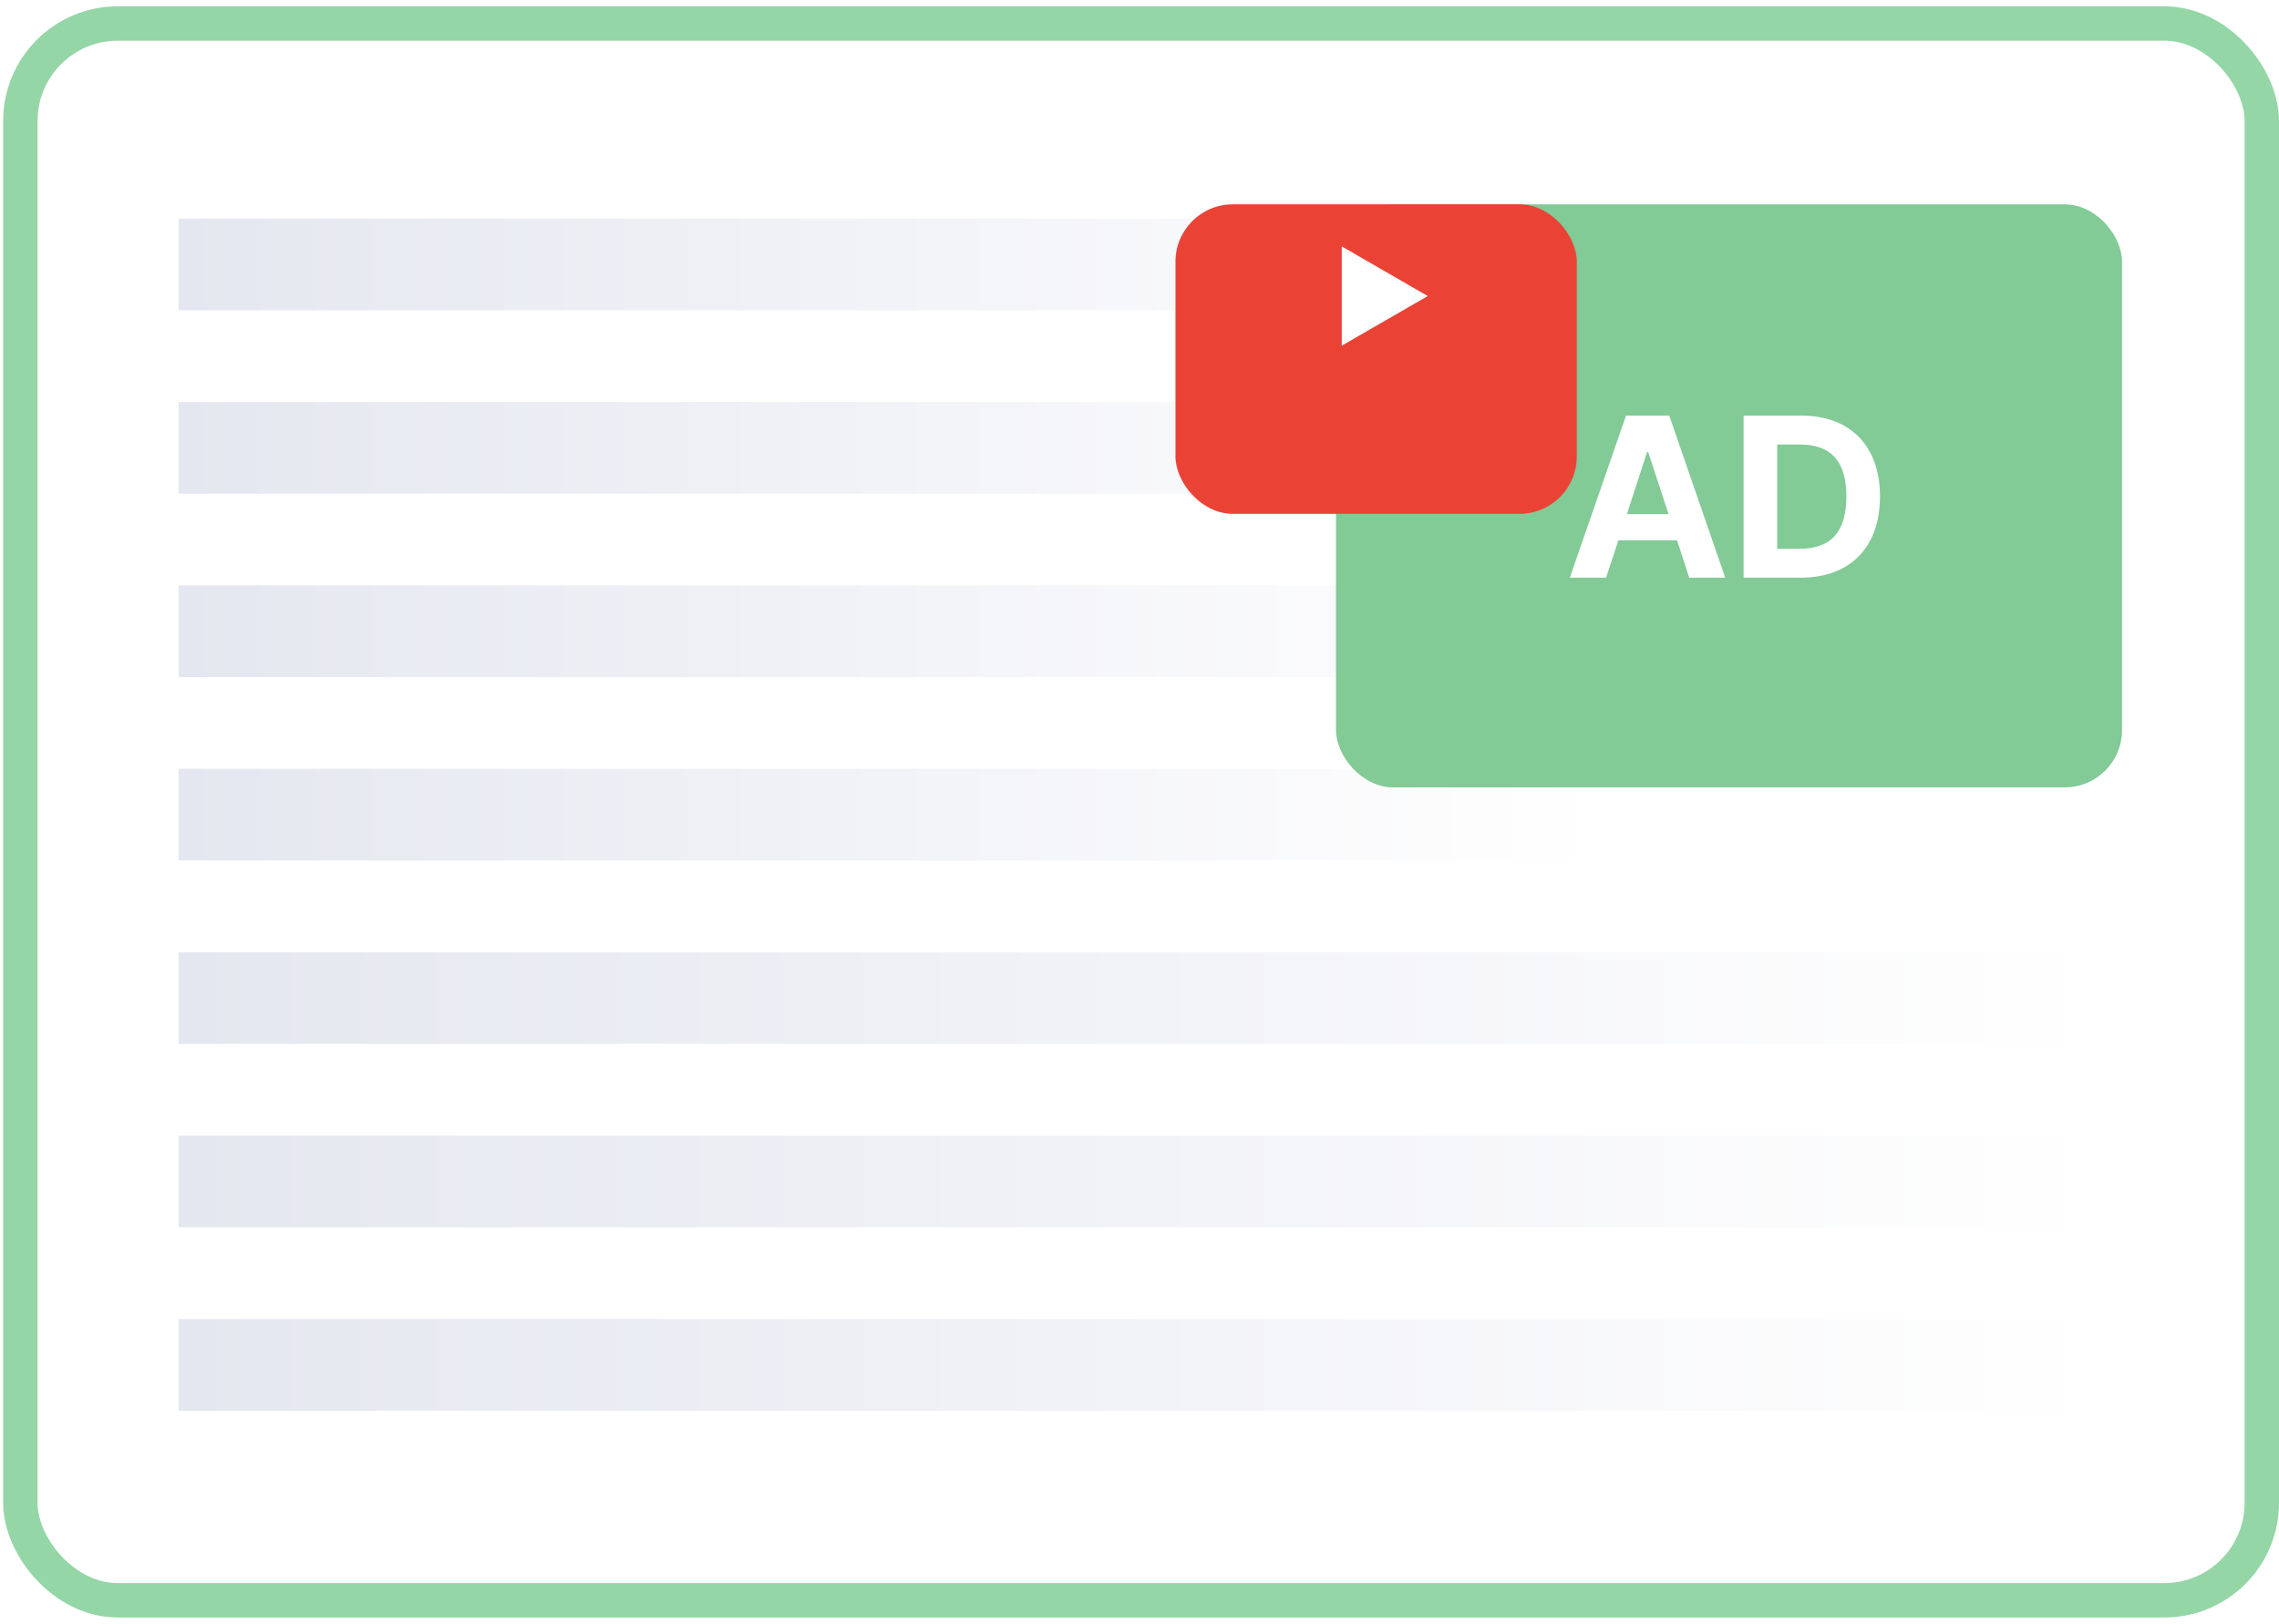
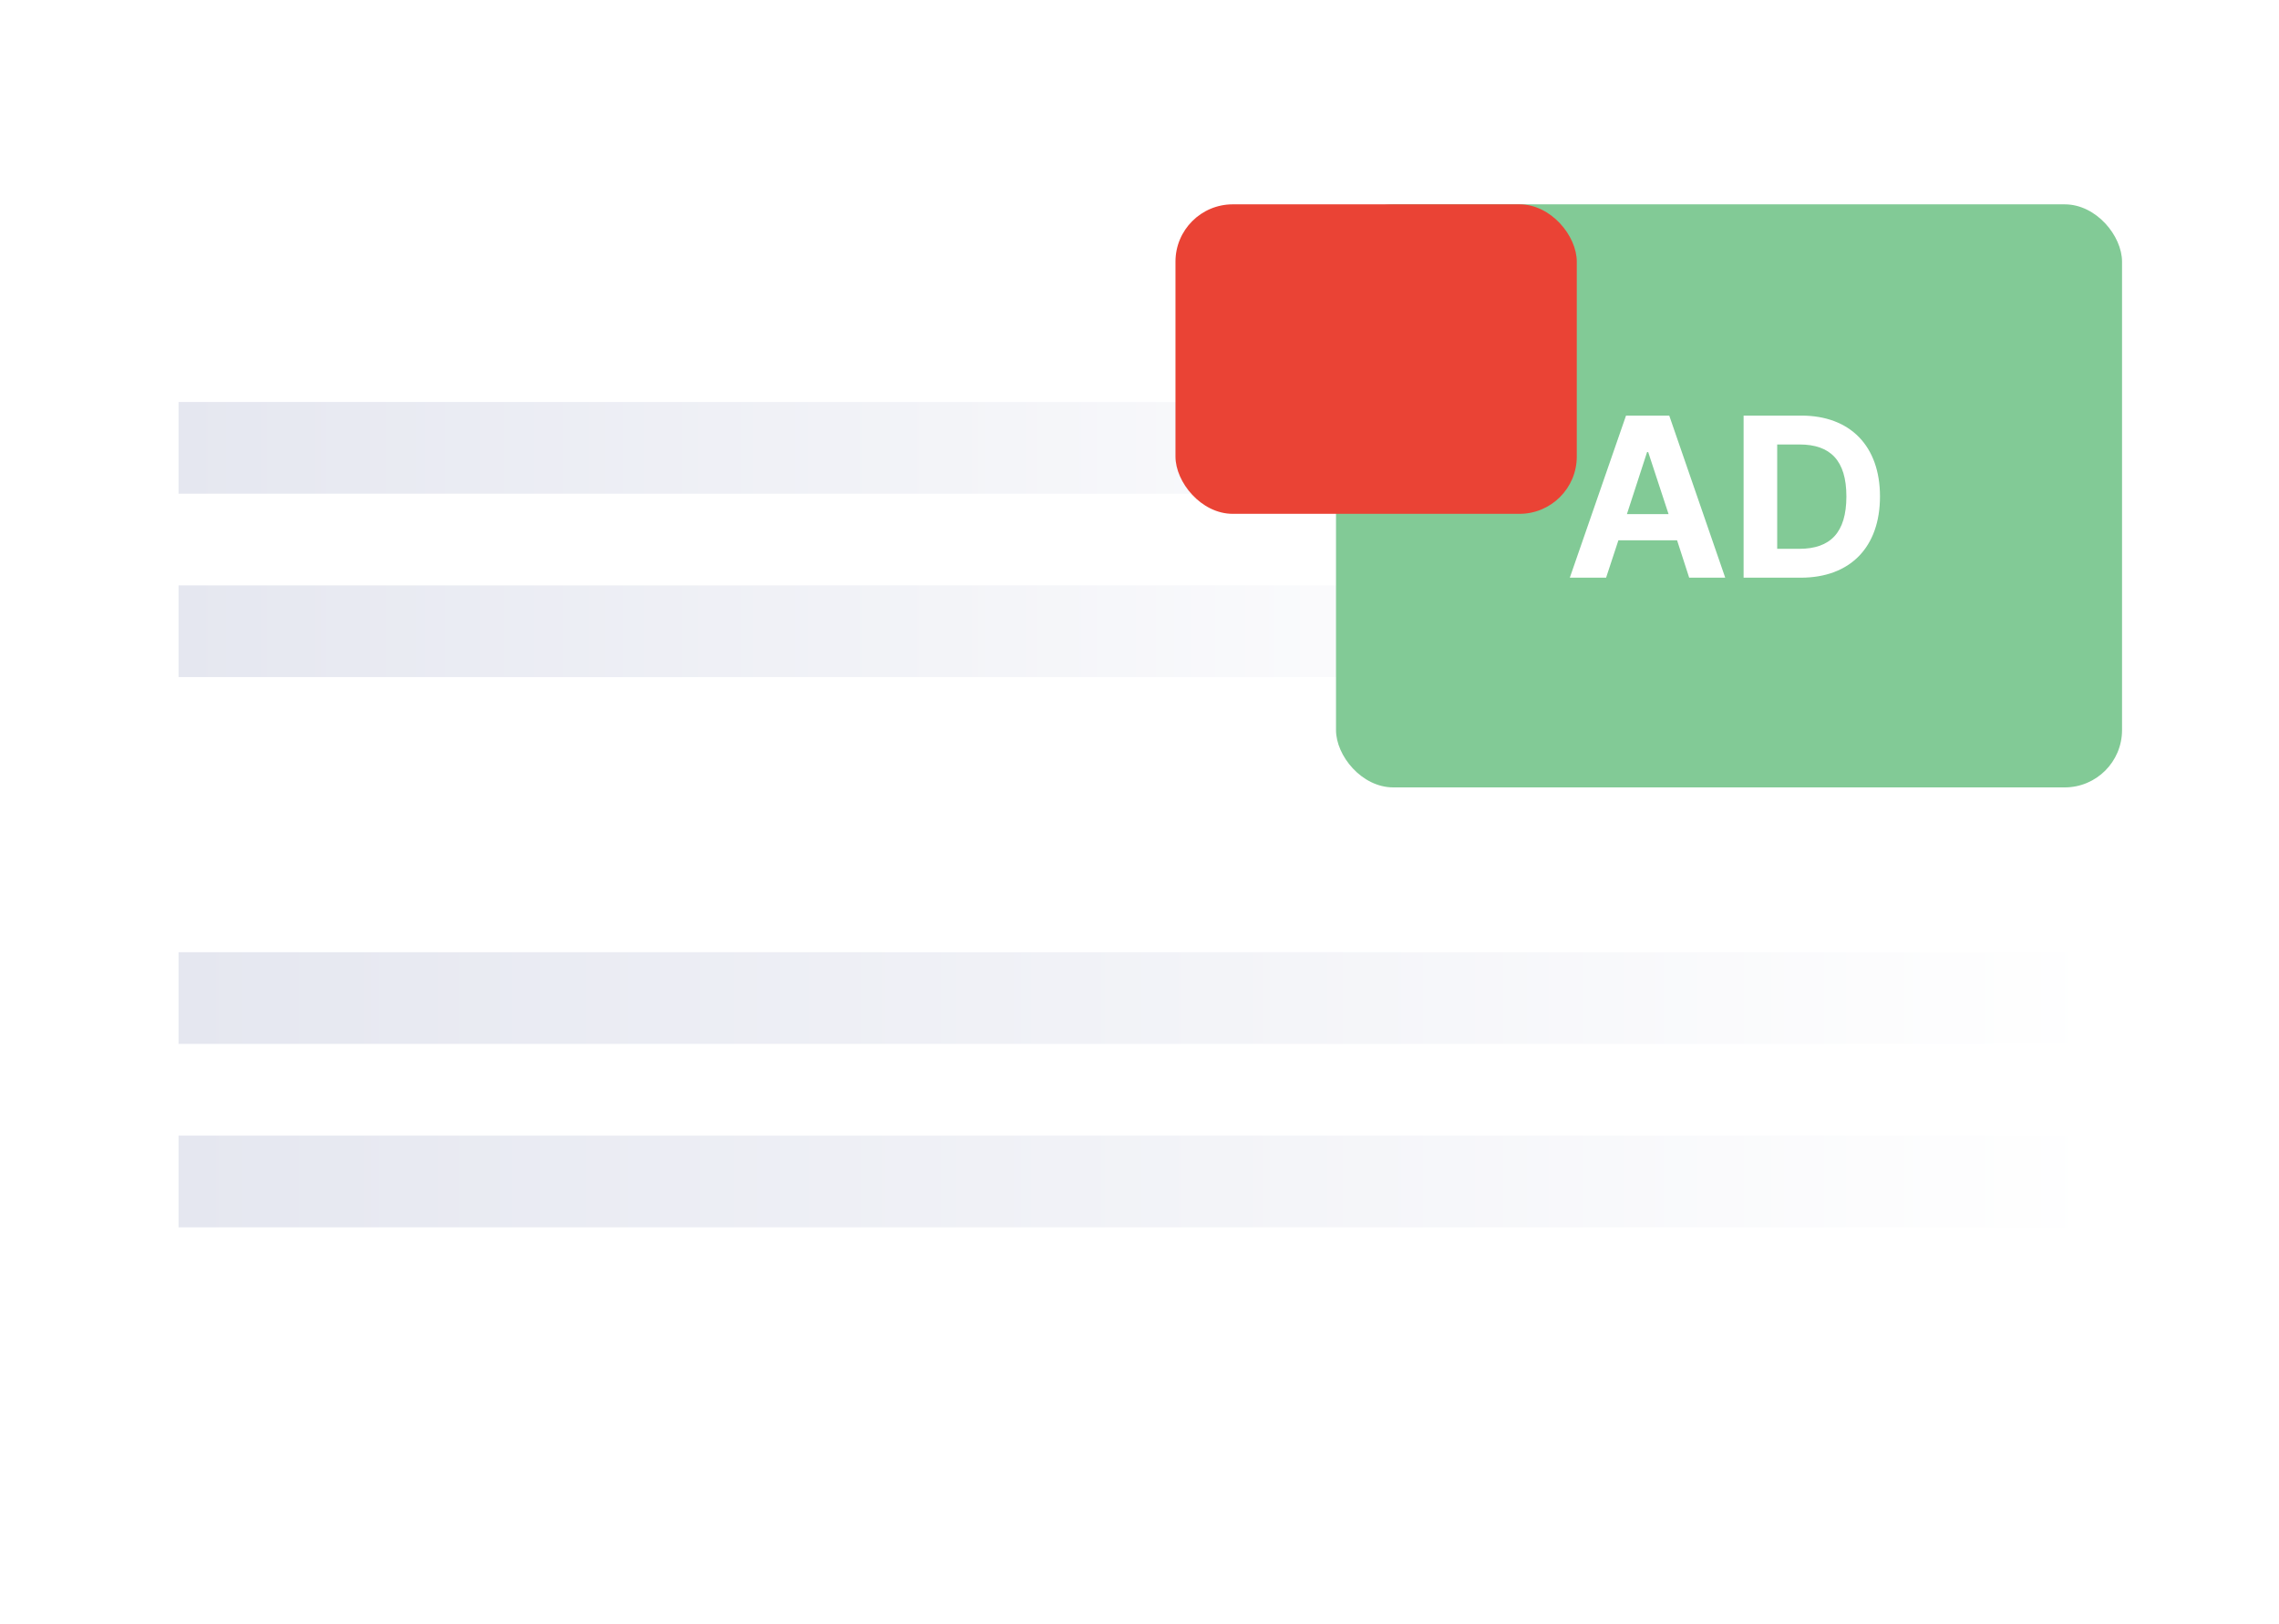
<svg xmlns="http://www.w3.org/2000/svg" width="181" height="129" viewBox="0 0 181 129" fill="none">
  <rect x="1.616" y="1.867" width="178.018" height="125.267" rx="7.741" fill="white" />
-   <rect x="1.616" y="1.867" width="178.018" height="125.267" rx="7.741" stroke="#94D6A6" stroke-width="2.732" />
-   <rect x="14.18" y="17.365" width="112.922" height="7.285" fill="url(#paint0_linear_309_331)" />
  <rect x="14.18" y="31.936" width="112.922" height="7.285" fill="url(#paint1_linear_309_331)" />
  <rect x="14.18" y="46.506" width="112.922" height="7.285" fill="url(#paint2_linear_309_331)" />
-   <rect x="14.18" y="61.077" width="112.922" height="7.285" fill="url(#paint3_linear_309_331)" />
  <rect x="14.18" y="75.647" width="152.992" height="7.285" fill="url(#paint4_linear_309_331)" />
  <rect x="14.18" y="90.218" width="152.992" height="7.285" fill="url(#paint5_linear_309_331)" />
-   <rect x="14.18" y="104.789" width="152.992" height="7.285" fill="url(#paint6_linear_309_331)" />
  <rect x="106.107" y="16.234" width="62.427" height="46.32" rx="4.553" fill="#82CA96" />
  <path d="M127.557 45.894H124.676L129.14 33.017H132.573L137.019 45.894H134.156L133.195 42.924H128.535L127.557 45.894ZM129.211 40.843H132.519L130.901 35.916H130.812L129.211 40.843ZM143.013 45.894H138.478V33.017H143.067C146.944 33.017 149.31 35.436 149.31 39.438C149.31 43.475 146.944 45.894 143.013 45.894ZM141.146 43.6H142.907C145.361 43.6 146.642 42.319 146.642 39.438C146.642 36.574 145.361 35.311 142.924 35.311H141.146V43.6Z" fill="white" />
  <g filter="url(#filter0_d_309_331)">
    <rect x="93.357" y="11.68" width="31.873" height="24.588" rx="4.553" fill="#EA4335" />
  </g>
-   <path d="M113.393 23.519L106.563 27.462L106.563 19.576L113.393 23.519Z" fill="white" />
  <defs>
    <filter id="filter0_d_309_331" x="86.072" y="8.948" width="46.444" height="39.158" filterUnits="userSpaceOnUse" color-interpolation-filters="sRGB">
      <feFlood flood-opacity="0" result="BackgroundImageFix" />
      <feColorMatrix in="SourceAlpha" type="matrix" values="0 0 0 0 0 0 0 0 0 0 0 0 0 0 0 0 0 0 127 0" result="hardAlpha" />
      <feOffset dy="4.553" />
      <feGaussianBlur stdDeviation="3.643" />
      <feComposite in2="hardAlpha" operator="out" />
      <feColorMatrix type="matrix" values="0 0 0 0 0.316 0 0 0 0 0.417 0 0 0 0 0.344 0 0 0 0.5 0" />
      <feBlend mode="normal" in2="BackgroundImageFix" result="effect1_dropShadow_309_331" />
      <feBlend mode="normal" in="SourceGraphic" in2="effect1_dropShadow_309_331" result="shape" />
    </filter>
    <linearGradient id="paint0_linear_309_331" x1="14.18" y1="21.008" x2="127.102" y2="21.008" gradientUnits="userSpaceOnUse">
      <stop stop-color="#E5E7F0" />
      <stop offset="1" stop-color="white" />
    </linearGradient>
    <linearGradient id="paint1_linear_309_331" x1="14.18" y1="35.578" x2="127.102" y2="35.578" gradientUnits="userSpaceOnUse">
      <stop stop-color="#E5E7F0" />
      <stop offset="1" stop-color="white" />
    </linearGradient>
    <linearGradient id="paint2_linear_309_331" x1="14.18" y1="50.149" x2="127.102" y2="50.149" gradientUnits="userSpaceOnUse">
      <stop stop-color="#E5E7F0" />
      <stop offset="1" stop-color="white" />
    </linearGradient>
    <linearGradient id="paint3_linear_309_331" x1="14.18" y1="64.72" x2="127.102" y2="64.72" gradientUnits="userSpaceOnUse">
      <stop stop-color="#E5E7F0" />
      <stop offset="1" stop-color="white" />
    </linearGradient>
    <linearGradient id="paint4_linear_309_331" x1="14.18" y1="79.29" x2="167.171" y2="79.29" gradientUnits="userSpaceOnUse">
      <stop stop-color="#E5E7F0" />
      <stop offset="1" stop-color="white" />
    </linearGradient>
    <linearGradient id="paint5_linear_309_331" x1="14.18" y1="93.861" x2="167.171" y2="93.861" gradientUnits="userSpaceOnUse">
      <stop stop-color="#E5E7F0" />
      <stop offset="1" stop-color="white" />
    </linearGradient>
    <linearGradient id="paint6_linear_309_331" x1="14.18" y1="108.431" x2="167.171" y2="108.431" gradientUnits="userSpaceOnUse">
      <stop stop-color="#E5E7F0" />
      <stop offset="1" stop-color="white" />
    </linearGradient>
  </defs>
</svg>